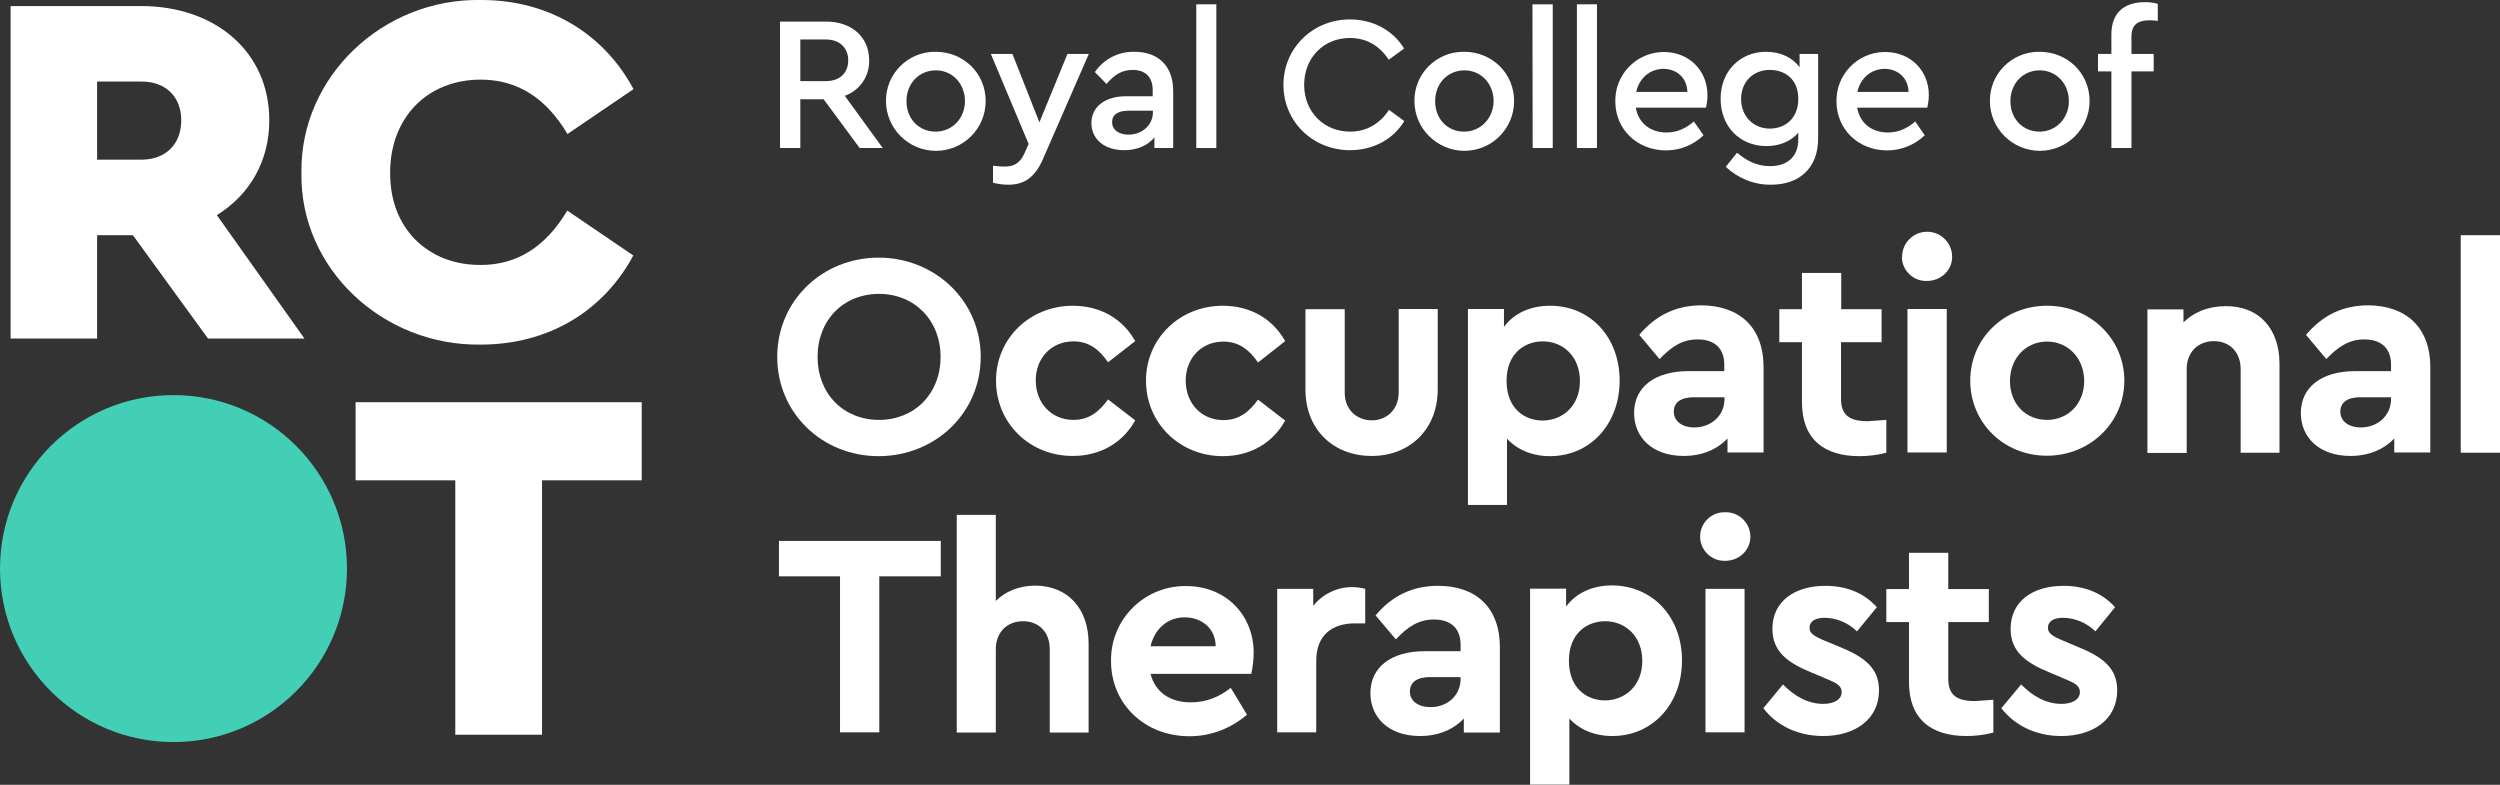
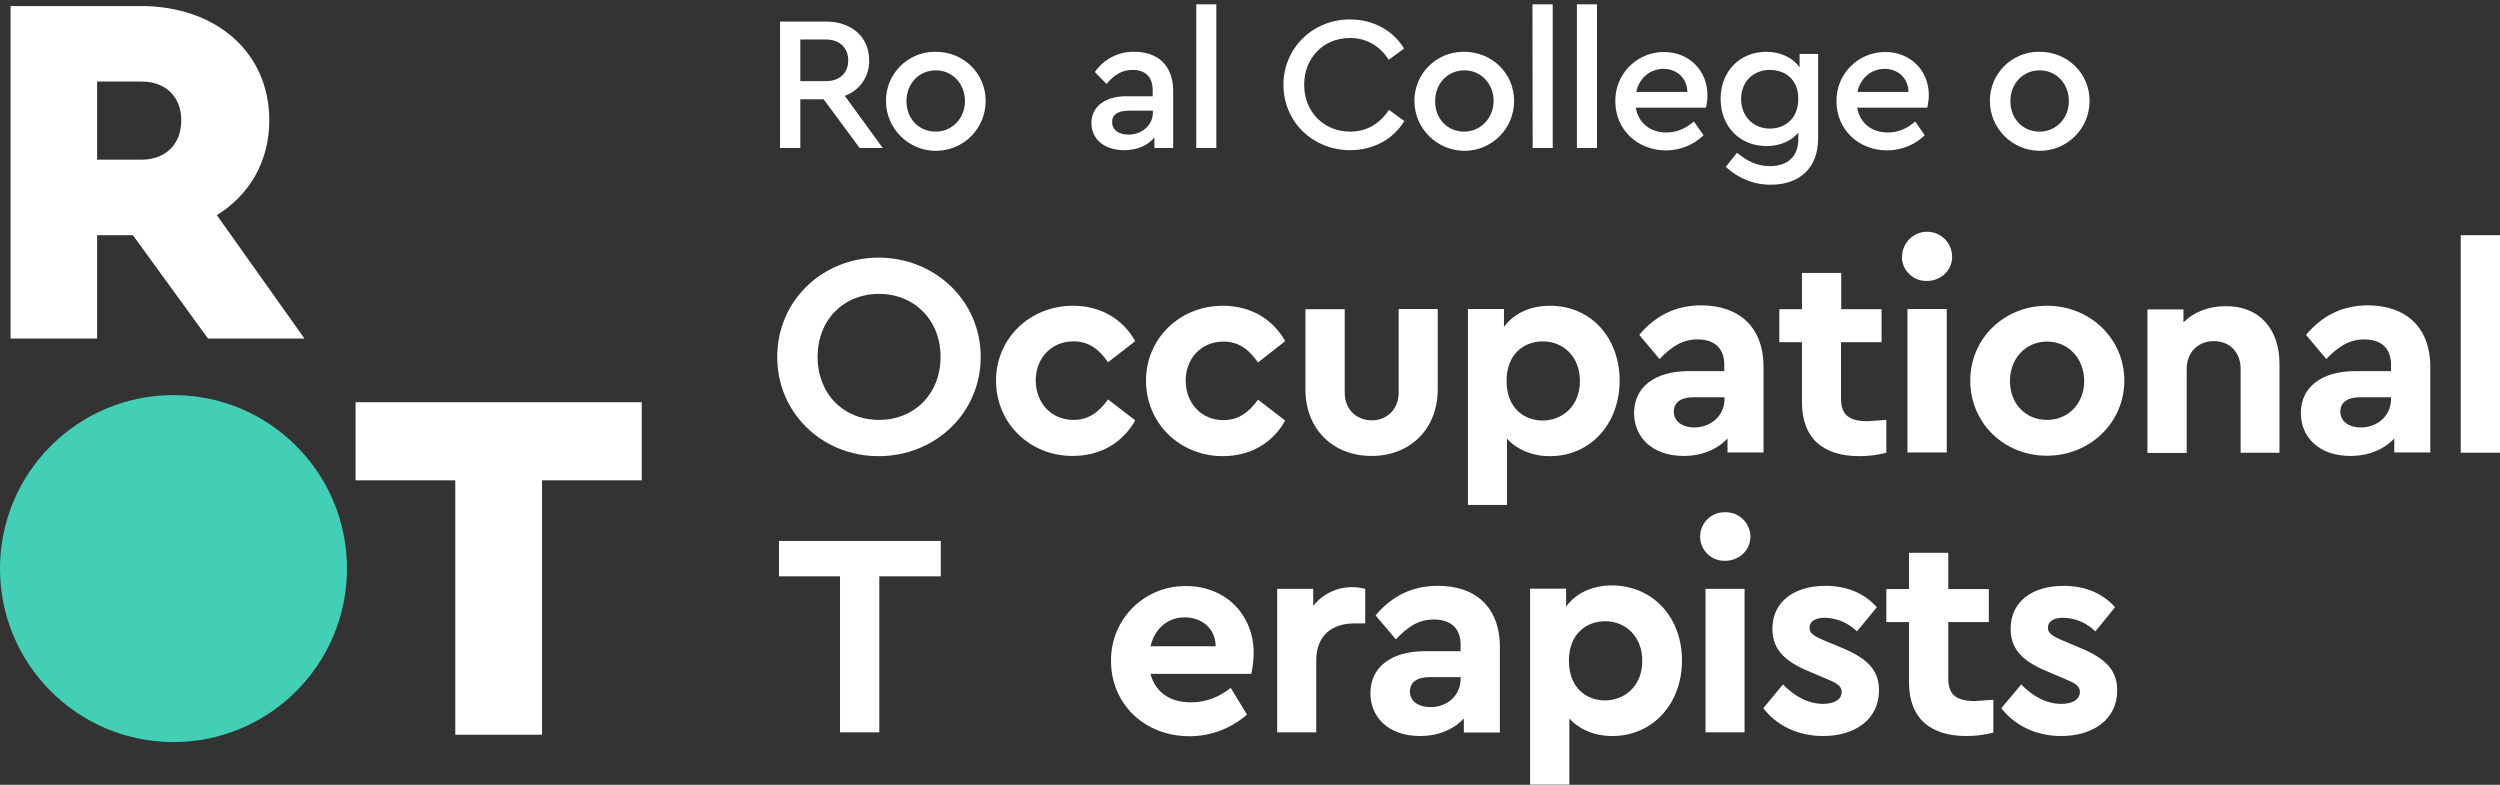
<svg xmlns="http://www.w3.org/2000/svg" version="1.1" id="Logo" x="0px" y="0px" viewBox="0 0 1158.6 363.7" style="enable-background:new 0 0 1158.6 363.7;" xml:space="preserve">
  <rect x="0" y="0" width="1158.6" height="363.7" fill="#333333" stroke="none" />
  <style type="text/css">
	.st0{fill:#43CFB5;}
	.st1{fill:#FFFFFF;}
</style>
  <circle class="st0" cx="80.4" cy="263.5" r="80.4" />
  <path class="st1" d="M398.4,68.6L381.7,46h-10.8v22.6h-9.4V10h21.4c11.9,0,19.9,7.3,19.9,17.9c0.2,7.4-4.3,14-11.3,16.5l17.6,24.2  H398.4z M370.9,37.6h11.8c6.7,0,10.4-4,10.4-9.6s-3.7-9.7-10.4-9.7h-11.8V37.6z" />
  <path class="st1" d="M410.6,46.8c-0.1-12.5,10-22.7,22.5-22.8c0.2,0,0.3,0,0.5,0c13,0,23.2,10,23.2,22.8c0,12.8-10.3,23.1-23.1,23.1  C421,69.9,410.6,59.5,410.6,46.8L410.6,46.8L410.6,46.8z M447.2,46.9c0-8.2-5.9-14.3-13.5-14.3c-7.8,0-13.6,6.1-13.6,14.3  S425.9,61,433.6,61S447.2,54.8,447.2,46.9L447.2,46.9z" />
-   <path class="st1" d="M504.6,25l-21.2,48.6c-3.6,8.4-8.6,12-16,12c-2.4,0-4.8-0.3-7.2-0.9v-7.9c2,0.2,3.7,0.4,5.2,0.4  c4,0,7.2-1.1,9.5-6.4l1.8-4.1L459.2,25h10l12.5,31.7L494.7,25H504.6z" />
  <path class="st1" d="M543.7,42.2v26.4H535v-4.9c-3.1,3.7-7.9,5.9-14,5.9c-9.2,0-15.2-5.1-15.2-12.6s6.3-12.4,16.1-12.4h12.3v-2.9  c0-6-3.4-9.3-9.3-9.3c-5.1,0-8.6,2.4-12.1,6.5l-5.4-5.5c4.2-6.1,11.1-9.6,18.4-9.4C536.3,24,543.7,30.1,543.7,42.2z M534.3,52.1  v-0.8h-11.2c-5,0-7.7,1.8-7.7,5.3c0,3.8,3.4,5.8,7.6,5.8C529.1,62.4,534.3,58.1,534.3,52.1L534.3,52.1z" />
  <path class="st1" d="M554.4,2h9.3v66.6h-9.3V2z" />
  <path class="st1" d="M594.8,39.3c0-17.1,13.7-30.3,30.8-30.3c11,0,20.2,5.3,25.1,13.5l-7.1,5.2c-4.1-6.3-10.1-10.1-18-10.1  c-12.1,0-21.2,9.1-21.2,21.7S613.6,61,625.7,61c7.8,0,13.9-3.8,18-10.1l7.1,5.2c-4.9,8.2-14.1,13.5-25.1,13.5  C608.5,69.6,594.8,56.5,594.8,39.3z" />
  <path class="st1" d="M655.5,46.8c-0.1-12.5,10-22.7,22.5-22.8c0.2,0,0.4,0,0.5,0c13,0,23.2,10,23.2,22.8c0,12.8-10.3,23.1-23.1,23.1  C665.9,69.8,655.5,59.5,655.5,46.8L655.5,46.8L655.5,46.8z M692.2,46.9c0-8.2-5.9-14.3-13.5-14.3c-7.8,0-13.6,6.1-13.6,14.3  S670.8,61,678.5,61S692.1,54.8,692.2,46.9L692.2,46.9z" />
  <path class="st1" d="M710.2,2h9.4v66.6h-9.3L710.2,2z" />
  <path class="st1" d="M730.8,2h9.3v66.6h-9.3V2z" />
  <path class="st1" d="M790.6,49.9h-32.5c1.2,7.2,6.8,11.5,14.2,11.5c5.1,0,9.1-2,12.7-5.1l4.5,6.4c-4.7,4.5-10.9,7-17.4,7  c-13.5,0-23.5-9.9-23.5-22.7c-0.2-12.4,9.6-22.6,22-22.9c0.2,0,0.3,0,0.5,0c11.6,0,20.2,8.5,20.2,20C791.3,46,791.1,47.9,790.6,49.9  z M758.3,42.6H782c-0.2-6.8-5.2-10.7-11.2-10.7C764.7,32,759.7,36.1,758.3,42.6L758.3,42.6z" />
  <path class="st1" d="M842.6,25v39.1c0,14-8.9,21.5-21.8,21.5c-7.8,0.1-15.3-2.9-21-8.3l5.2-6.5c4.3,3.5,8.9,6.2,15.3,6.2  c7.7,0,13.1-4.1,13.1-12.4v-3.1c-3.4,4-8.7,6.2-14.8,6.2c-12.2,0-21.2-9-21.2-21.9S806.5,24,818.5,24c6.7,0,12.3,2.7,15.5,7.2V25  H842.6z M833.4,45.8c0-9.5-6.6-13.4-13.2-13.4c-7.5,0-13.3,5.3-13.3,13.5s5.9,13.7,13.3,13.7C826.9,59.6,833.4,55.3,833.4,45.8  L833.4,45.8z" />
  <path class="st1" d="M893.2,49.9h-32.5c1.2,7.2,6.8,11.5,14.2,11.5c5.1,0,9.1-2,12.7-5.1l4.4,6.4c-4.7,4.5-10.9,7-17.4,7  c-13.5,0-23.5-9.9-23.5-22.7c-0.2-12.4,9.6-22.6,22-22.9c0.2,0,0.4,0,0.6,0c11.6,0,20.2,8.5,20.2,20C893.9,46,893.6,47.9,893.2,49.9  z M860.8,42.6h23.7c-0.2-6.8-5.2-10.7-11.2-10.7C867.2,32,862.2,36.1,860.8,42.6L860.8,42.6z" />
  <path class="st1" d="M922.2,46.8c-0.1-12.5,10-22.7,22.5-22.8c0.2,0,0.3,0,0.5,0c13,0,23.2,10,23.2,22.8c0,12.8-10.4,23.1-23.1,23.1  C932.5,69.8,922.2,59.5,922.2,46.8L922.2,46.8z M958.8,46.9c0-8.2-5.9-14.3-13.5-14.3c-7.8,0-13.6,6.1-13.6,14.3S937.5,61,945.2,61  S958.8,54.8,958.8,46.9L958.8,46.9z" />
-   <path class="st1" d="M987.8,17v8h10.3v8.1h-10.3v35.5h-9.3V33.1h-6.2V25h6.2v-8.8C978.4,5.6,984.8,1,994,1c2,0,4.1,0.2,6,0.8v7.9  c-1.2-0.2-2.5-0.3-3.7-0.3C991,9.4,987.8,11.2,987.8,17z" />
  <path class="st1" d="M360.2,165.4c0-26.1,21-46,47-46s47.3,19.9,47.3,46s-21.2,46-47.3,46S360.2,191.5,360.2,165.4z M435.9,165.4  c0-17.1-12.2-29.2-28.5-29.2c-16.5,0-28.5,12.1-28.5,29.2s12,29.2,28.5,29.2C423.7,194.6,435.9,182.6,435.9,165.4z" />
  <path class="st1" d="M461.6,176.4c0-19.6,15.7-34.7,35.6-34.7c13.3,0,23.4,6.5,28.9,16.4l-12.6,9.8c-3.8-5.6-8.6-9.7-16-9.7  c-10.3,0-17.5,7.8-17.5,18.1s7.1,18.3,17.5,18.3c7.3,0,12.1-4,16-9.5l12.6,9.7c-5.5,10-15.7,16.5-28.9,16.5  C477.3,211.4,461.6,196.2,461.6,176.4z" />
  <path class="st1" d="M531.1,176.4c0-19.6,15.7-34.7,35.6-34.7c13.3,0,23.4,6.5,28.9,16.4L583,168c-3.8-5.6-8.6-9.7-16-9.7  c-10.3,0-17.5,7.8-17.5,18.1s7.1,18.3,17.5,18.3c7.3,0,12.1-4,16-9.5l12.6,9.7c-5.5,10-15.7,16.5-28.9,16.5  C546.8,211.4,531.1,196.2,531.1,176.4z" />
  <path class="st1" d="M605,180.5v-37.2h18.2V182c0,7.8,5.5,12.8,12.6,12.8c6.8,0,12.4-5,12.4-12.8v-38.8h18.1v37.2  c0,18.8-13.2,30.9-30.5,30.9C618.2,211.4,605,199.3,605,180.5z" />
  <path class="st1" d="M750.6,176.4c0,20-13.5,35-32.3,35c-8.2,0-15.2-3-19.9-8.1V234h-18.1v-90.8H697v8.3c4.6-6.3,12.2-9.8,21.4-9.8  C737.2,141.7,750.6,156.4,750.6,176.4z M732.2,176.6c0-11.3-7.7-18.4-17.2-18.4c-8.3,0-16.8,5.5-16.8,18.3s8.3,18.4,16.8,18.4  C724.4,194.8,732.2,187.9,732.2,176.6L732.2,176.6z" />
  <path class="st1" d="M817.3,170.2v39.5h-16.7v-6.5c-4.7,5-11.7,8.1-20.3,8.1c-14.5,0-23-8.6-23-19.9c0-12.1,9.8-19.4,25.1-19.4h16.7  v-3c0-7.3-4.2-11.7-12.4-11.7c-7.1,0-12.1,3.4-17.6,9.1l-9.4-11.2c7.8-9.3,17.3-13.7,29-13.7C805.8,141.7,817.3,151.3,817.3,170.2z   M799.2,184.9v-0.8h-14.2c-5.9,0-9.3,2.3-9.3,6.7s3.9,7.3,9.5,7.3C792.9,198.1,799.2,192.7,799.2,184.9L799.2,184.9z" />
  <path class="st1" d="M874.2,194.6v15.2c-4.1,1.1-8.3,1.6-12.5,1.6c-16.4,0-26.6-7.9-26.6-25v-27.8h-10.5v-15.3h10.5v-16.8h18.2v16.8  H872v15.3h-18.8v26.2c0,7.7,4,10.4,12.4,10.4C867.8,195.1,870.7,194.8,874.2,194.6z" />
  <path class="st1" d="M881.5,119c0-6.4,5.2-11.6,11.6-11.6s11.6,5.2,11.6,11.6c0,6.3-5.2,11.2-11.7,11.2c-6.2,0.2-11.4-4.7-11.6-10.9  C881.5,119.2,881.5,119.1,881.5,119z M884,143.2h18.2v66.5H884V143.2z" />
  <path class="st1" d="M913.1,176.4c0-19.5,15.6-34.7,35.6-34.7s35.8,15.3,35.8,34.7s-15.9,34.8-35.9,34.8S913.1,195.9,913.1,176.4z   M965.9,176.6c0-10.5-7.4-18.3-17.2-18.3s-17.2,7.7-17.2,18.3s7.3,18,17.2,18S965.9,186.9,965.9,176.6L965.9,176.6z" />
  <path class="st1" d="M1056.4,168.5v41.3h-18v-38.8c0-7.7-5-12.9-12.4-12.9c-7.4,0-12.6,5.2-12.6,12.9v38.9h-18.2v-66.5h16.7v6  c4.6-4.6,11.3-7.5,19.5-7.5C1047,141.7,1056.4,152.5,1056.4,168.5z" />
  <path class="st1" d="M1126.3,170.2v39.5h-16.7v-6.5c-4.7,5-11.7,8.1-20.3,8.1c-14.5,0-23-8.6-23-19.9c0-12.1,9.8-19.4,25.1-19.4  h16.7v-3c0-7.3-4.2-11.7-12.4-11.7c-7.1,0-12.1,3.4-17.6,9.1l-9.4-11.2c7.8-9.3,17.3-13.7,29-13.7  C1114.7,141.7,1126.3,151.3,1126.3,170.2z M1108.1,184.9v-0.8h-14.2c-5.9,0-9.3,2.3-9.3,6.7s3.9,7.3,9.5,7.3  C1101.8,198.1,1108.1,192.7,1108.1,184.9L1108.1,184.9z" />
  <path class="st1" d="M1140.4,109h18.2v100.8h-18.2V109z" />
  <path class="st1" d="M389.4,267.1H361v-16.4h75v16.4h-28.5v72.3h-18.2V267.1z" />
-   <path class="st1" d="M504.5,298.2v41.3h-18v-38.7c0-7.8-5-12.9-12.4-12.9s-12.6,5.2-12.6,12.9v38.7h-18.1V238.6h18.1v39.9  c4.4-4.4,10.8-7.1,18.3-7.1C495,271.5,504.5,282.2,504.5,298.2z" />
  <path class="st1" d="M579.9,312.3h-46.7c2.2,8.5,9,13.2,18.7,13.2c7.3,0,13.2-2.6,18.5-6.7l7.5,12.4c-7.4,6.4-16.8,10-26.6,10  c-21.1,0-36.4-15.2-36.4-34.8c-0.3-19,14.9-34.5,33.8-34.8c0.3,0,0.7,0,1,0c18.7,0,31.3,13.7,31.3,30.9  C581,305.7,580.6,309.1,579.9,312.3z M533.2,299.5h30.2c-0.1-8.5-6.7-13.4-14.4-13.4S535.2,291.2,533.2,299.5z" />
  <path class="st1" d="M632.7,272.9v16h-4.8c-10.5,0-17.9,5.4-17.9,17.3v33.2h-18.1v-66.5h16.7v7.9c4.4-5.6,11.2-8.8,18.3-8.7  C628.8,272.1,630.8,272.4,632.7,272.9z" />
  <path class="st1" d="M695.1,300v39.5h-16.7V333c-4.7,5-11.7,8.1-20.3,8.1c-14.5,0-23-8.6-23-19.9c0-12.1,9.8-19.4,25.1-19.4h16.7v-3  c0-7.3-4.2-11.7-12.4-11.7c-7.1,0-12.1,3.4-17.6,9.2l-9.4-11.1c7.8-9.3,17.3-13.7,29-13.7C683.5,271.5,695.1,281,695.1,300z   M676.9,314.6v-0.8h-14.2c-5.9,0-9.3,2.3-9.3,6.7s3.9,7.2,9.5,7.2C670.6,327.8,676.9,322.4,676.9,314.6L676.9,314.6z" />
  <path class="st1" d="M779.5,306.1c0,20-13.5,35-32.3,35c-8.2,0-15.2-3-19.9-8.1v30.6h-18.2v-90.8h16.7v8.3  c4.6-6.3,12.2-9.8,21.4-9.8C766.1,271.5,779.5,286.1,779.5,306.1z M761.1,306.3c0-11.3-7.7-18.4-17.2-18.4  c-8.3,0-16.8,5.5-16.8,18.3c0,12.8,8.3,18.4,16.8,18.4C753.3,324.5,761.1,317.6,761.1,306.3L761.1,306.3z" />
  <path class="st1" d="M787.9,248.7c0-6.2,5-11.3,11.2-11.3c0.1,0,0.2,0,0.4,0c6.3-0.2,11.5,4.8,11.7,11c0,0.1,0,0.2,0,0.3  c0,6.3-5.2,11.2-11.7,11.2c-6.2,0.2-11.4-4.7-11.6-10.9C787.9,248.9,787.9,248.8,787.9,248.7z M790.4,272.9h18.1v66.5h-18.1V272.9z" />
  <path class="st1" d="M817.2,328.2l9.1-11c5.4,5.5,11.6,9,18.7,9c4.6,0,8.5-1.8,8.5-5.5c0-3.1-2.8-4.3-6.8-6l-7.1-3  c-11.3-4.6-18.2-9.8-18.2-20.3c0-12.8,10.4-19.9,24.5-19.9c9.7,0,17.9,3.2,23.9,9.9l-9.2,11.2c-4-3.9-9.3-6.2-14.9-6.3  c-4.3,0-7.1,1.5-7.1,4.7c0,2.5,2.2,3.9,7,5.9l6.5,2.7c12,4.8,18.7,10,18.7,20.3c0,13.7-11.4,21.2-25.9,21.2  C832.9,341.1,823.1,336,817.2,328.2z" />
  <path class="st1" d="M923.8,324.3v15.2c-4.1,1.1-8.3,1.6-12.5,1.6c-16.4,0-26.6-7.9-26.6-25v-27.8h-10.5v-15.3h10.5v-16.8h18.2v16.8  h18.8v15.3h-18.8v26.2c0,7.7,4,10.4,12.4,10.4C917.3,324.8,920.3,324.5,923.8,324.3z" />
  <path class="st1" d="M927.5,328.2l9.2-11c5.4,5.5,11.6,9,18.7,9c4.6,0,8.5-1.8,8.5-5.5c0-3.1-2.8-4.3-6.8-6l-7.1-3  c-11.3-4.6-18.2-9.8-18.2-20.3c0-12.8,10.3-19.9,24.5-19.9c9.7,0,17.9,3.2,23.9,9.9l-9.1,11.2c-4-3.9-9.3-6.2-14.9-6.3  c-4.3,0-7.1,1.5-7.1,4.7c0,2.5,2.2,3.9,7,5.9l6.4,2.7c12,4.8,18.7,10,18.7,20.3c0,13.7-11.4,21.2-26,21.2  C943.3,341.1,933.5,336,927.5,328.2z" />
  <path class="st1" d="M96.4,156.9L61.6,109H45v47.9H4.9V2.8h60.4c34.3,0,59.5,21,59.5,53c0,18.9-9.1,34.5-24.3,43.9l40.6,57.2  L96.4,156.9z M45,74h20.5C76.8,74,84,66.8,84,55.8s-7.2-18-18.4-18H45V74z" />
-   <path class="st1" d="M223.1,0c30.8,0,56.5,15.2,70.5,41.3L263,62.1c-10-16.8-23.3-25.2-40.2-25.2c-24.5,0-42,17.3-42,43.2  c0,12.8,4,23.1,11.7,31c7.9,7.7,18,11.7,30.3,11.7c16.8,0,30.1-8.4,40.1-25.2l30.6,20.8c-14,26.1-39.7,41.3-70.7,41.3  c-45.3,0.7-84-35.2-83.1-79.8C139.1,35.7,177.3-0.9,223.1,0z" />
  <path class="st1" d="M211,222.6h-46.2v-36.2h132.6v36.2h-46.2v117.9H211V222.6z" />
</svg>